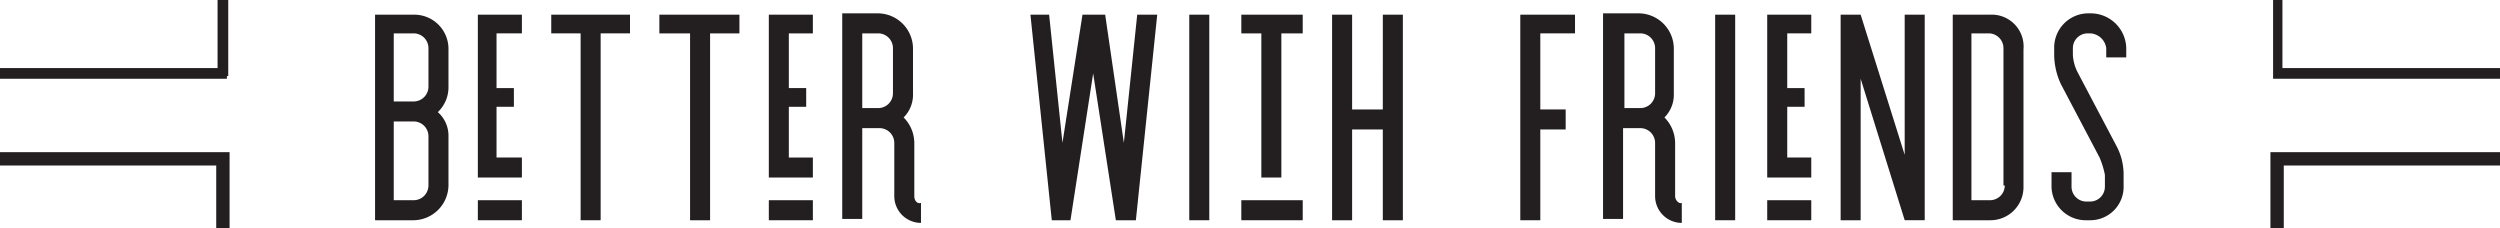
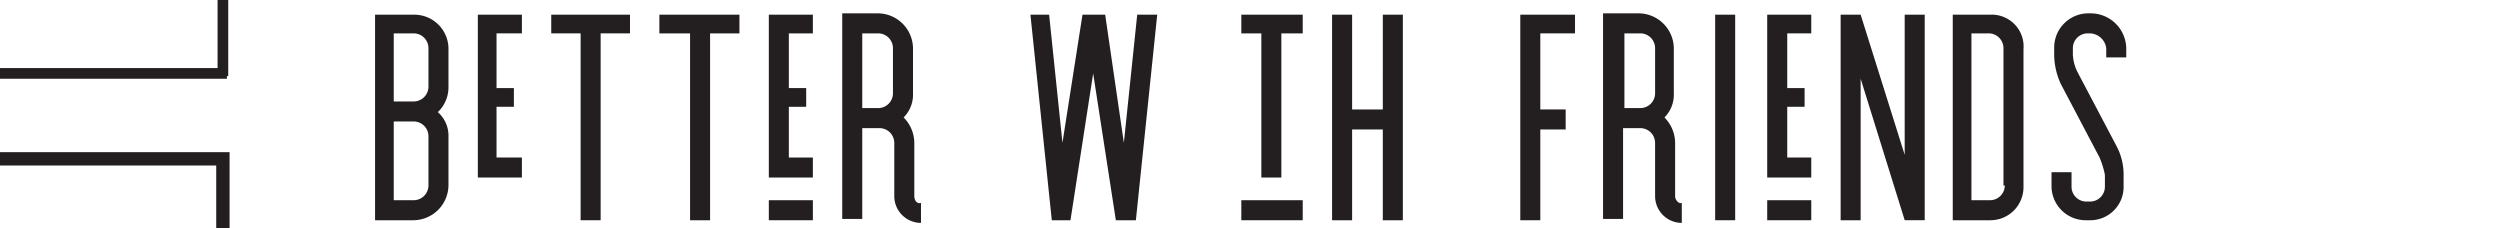
<svg xmlns="http://www.w3.org/2000/svg" width="483.982" height="44.186" viewBox="0 0 483.982 44.186">
  <g id="Better_With_Friends" transform="translate(-21.4)">
    <path id="Path_1317" data-name="Path 1317" d="M63.712,7.56A6.62,6.62,0,0,0,56.994,1.1H49.5V40.894h7.494a6.841,6.841,0,0,0,6.718-6.718V24.614a6.051,6.051,0,0,0-2.067-4.651,6.616,6.616,0,0,0,2.067-4.91ZM59.836,34.175a2.868,2.868,0,0,1-2.842,2.842H53.118V21.772h3.876a2.868,2.868,0,0,1,2.842,2.842Zm0-19.122A2.868,2.868,0,0,1,56.994,17.9H53.118V4.718h3.876A2.868,2.868,0,0,1,59.836,7.56Z" transform="translate(44.51 1.742)" fill="#231f20" />
-     <rect id="Rectangle_233" data-name="Rectangle 233" width="8.527" height="3.876" transform="translate(113.907 38.76)" fill="#231f20" />
    <path id="Path_1318" data-name="Path 1318" d="M57.2,32.625h8.527V28.749h-4.91V18.93h3.359V15.312H60.818V4.718h4.91V1.1H57.2Z" transform="translate(56.707 1.742)" fill="#231f20" />
    <path id="Path_1319" data-name="Path 1319" d="M62.7,4.718h5.685V40.894h3.876V4.718h5.685V1.1H62.7Z" transform="translate(65.419 1.742)" fill="#231f20" />
    <path id="Path_1320" data-name="Path 1320" d="M70.8,4.718h5.943V40.894h3.876V4.718H86.3V1.1H70.8Z" transform="translate(78.249 1.742)" fill="#231f20" />
    <path id="Path_1321" data-name="Path 1321" d="M79,32.625h8.527V28.749H82.876V18.93h3.359V15.312H82.876V4.718h4.651V1.1H79Z" transform="translate(91.238 1.742)" fill="#231f20" />
    <rect id="Rectangle_234" data-name="Rectangle 234" width="8.527" height="3.876" transform="translate(170.238 38.76)" fill="#231f20" />
    <path id="Path_1322" data-name="Path 1322" d="M98.454,36.4V26.065a7.06,7.06,0,0,0-2.067-4.91A6.227,6.227,0,0,0,98.2,16.5V7.718A6.841,6.841,0,0,0,91.477,1H84.5V40.794h3.876V23.222h3.359a2.868,2.868,0,0,1,2.842,2.842V36.4a5.183,5.183,0,0,0,5.168,5.168V37.693C98.97,37.951,98.454,37.176,98.454,36.4ZM94.319,16.5a2.868,2.868,0,0,1-2.842,2.842h-3.1V4.876h3.1a2.868,2.868,0,0,1,2.842,2.842V16.5Z" transform="translate(99.95 1.584)" fill="#231f20" />
    <path id="Path_1323" data-name="Path 1323" d="M116.688,25.906,113.07,1.1h-4.393L104.8,25.906,102.218,1.1H98.6l4.134,39.794h3.618l4.393-28.424,4.393,28.424h3.876L123.148,1.1h-3.876Z" transform="translate(122.284 1.742)" fill="#231f20" />
-     <rect id="Rectangle_235" data-name="Rectangle 235" width="3.876" height="39.794" transform="translate(251.634 2.842)" fill="#231f20" />
    <path id="Path_1324" data-name="Path 1324" d="M114.4,4.718h3.876V32.625h3.876V4.718h4.134V1.1H114.4Z" transform="translate(147.311 1.742)" fill="#231f20" />
    <rect id="Rectangle_236" data-name="Rectangle 236" width="11.886" height="3.876" transform="translate(261.711 38.76)" fill="#231f20" />
    <path id="Path_1325" data-name="Path 1325" d="M131.019,19.446h-5.943V1.1H121.2V40.894h3.876V23.322h5.943V40.894H134.9V1.1h-3.876Z" transform="translate(158.083 1.742)" fill="#231f20" />
    <path id="Path_1326" data-name="Path 1326" d="M135.3,40.894h3.876V23.322h4.91V19.446h-4.91V4.718h6.718V1.1H135.3Z" transform="translate(180.417 1.742)" fill="#231f20" />
    <path id="Path_1327" data-name="Path 1327" d="M155.454,36.4V26.065a7.06,7.06,0,0,0-2.067-4.91A6.227,6.227,0,0,0,155.2,16.5V7.718A6.841,6.841,0,0,0,148.477,1H141.5V40.794h3.876V23.222h3.359a2.868,2.868,0,0,1,2.842,2.842V36.4a5.183,5.183,0,0,0,5.168,5.168V37.693C156.229,37.951,155.454,37.176,155.454,36.4Zm-3.876-19.9a2.868,2.868,0,0,1-2.842,2.842h-3.1V4.876h3.1a2.868,2.868,0,0,1,2.842,2.842Z" transform="translate(190.238 1.584)" fill="#231f20" />
    <rect id="Rectangle_237" data-name="Rectangle 237" width="3.876" height="39.794" transform="translate(353.443 2.842)" fill="#231f20" />
    <path id="Path_1328" data-name="Path 1328" d="M153.8,32.625h8.527V28.749h-4.651V18.93h3.359V15.312h-3.359V4.718h4.651V1.1H153.8Z" transform="translate(209.721 1.742)" fill="#231f20" />
    <rect id="Rectangle_238" data-name="Rectangle 238" width="8.527" height="3.876" transform="translate(363.521 38.76)" fill="#231f20" />
    <path id="Path_1329" data-name="Path 1329" d="M171.7,28.232,163.176,1.1H159.3V40.894h3.876V13.5l8.527,27.39h3.876V1.1H171.7Z" transform="translate(218.433 1.742)" fill="#231f20" />
    <path id="Path_1330" data-name="Path 1330" d="M174.935,1.1H167.7V40.894h7.235a6.4,6.4,0,0,0,6.46-6.46V7.818A6.172,6.172,0,0,0,174.935,1.1Zm0,35.918h-3.618V4.718h3.359a2.868,2.868,0,0,1,2.842,2.842V34.175h.258A2.868,2.868,0,0,1,174.935,37.018Z" transform="translate(231.738 1.742)" fill="#231f20" />
    <path id="Path_1331" data-name="Path 1331" d="M182.594,1h-.517a6.62,6.62,0,0,0-6.46,6.718v1.55a13.887,13.887,0,0,0,1.292,5.426L184.4,28.907a16.712,16.712,0,0,1,1.034,3.359v2.326a2.868,2.868,0,0,1-2.842,2.842h-.775a2.868,2.868,0,0,1-2.842-2.842V31.75H175.1v2.842a6.62,6.62,0,0,0,6.718,6.46h.775a6.456,6.456,0,0,0,6.46-6.718V32.008a11.762,11.762,0,0,0-1.292-5.168l-7.494-14.212a8.412,8.412,0,0,1-1.034-3.618V7.718a2.868,2.868,0,0,1,2.842-2.842h.517a3.3,3.3,0,0,1,3.1,2.842V9.527h3.876V7.718A6.893,6.893,0,0,0,182.594,1Z" transform="translate(243.46 1.584)" fill="#231f20" />
    <path id="Path_1332" data-name="Path 1332" d="M65.586,0V14.729h-.258v.517H21.4V13.178H63.519V0Z" transform="translate(0)" fill="#231f20" />
    <path id="Path_1333" data-name="Path 1333" d="M65.845,11.4V26.129H63.261V13.984H21.4V11.4Z" transform="translate(0 18.058)" fill="#231f20" />
-     <path id="Path_1334" data-name="Path 1334" d="M235.628,13.178v2.067H191.7V0h1.809V13.178Z" transform="translate(269.754)" fill="#231f20" />
-     <path id="Path_1335" data-name="Path 1335" d="M235.945,11.4v2.584H194.084V26.129H191.5V11.4Z" transform="translate(269.438 18.058)" fill="#231f20" />
  </g>
</svg>